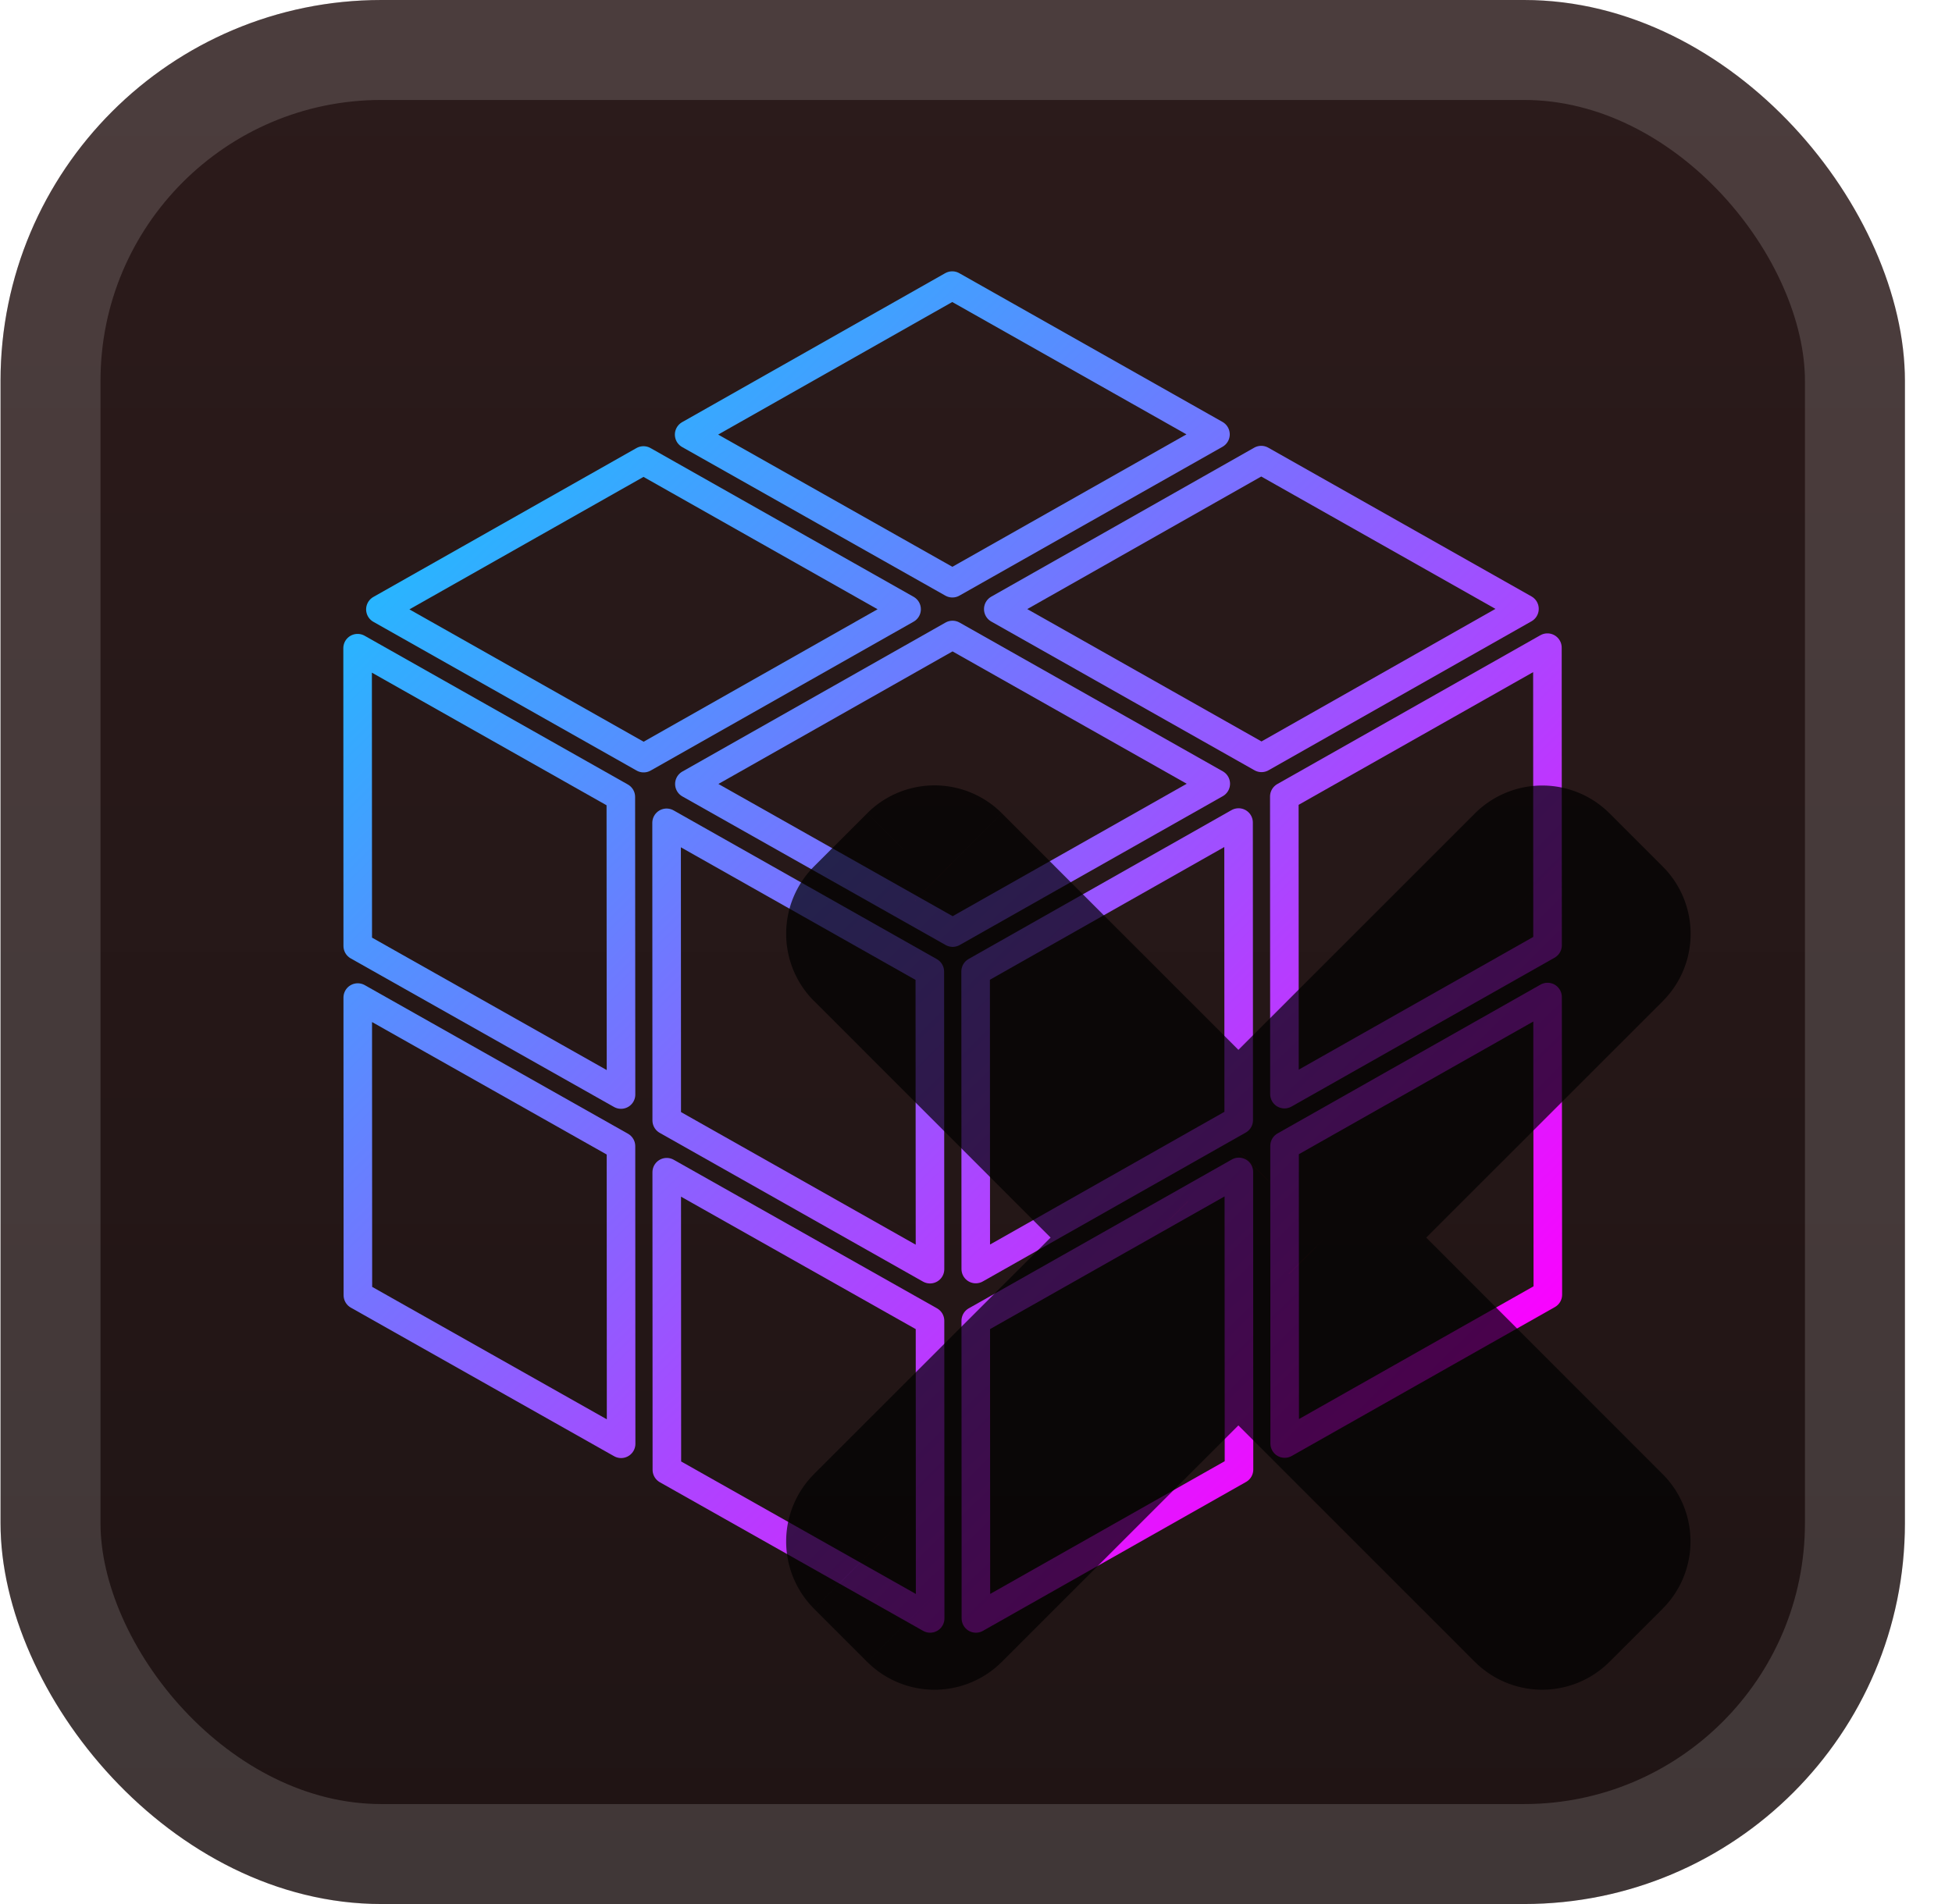
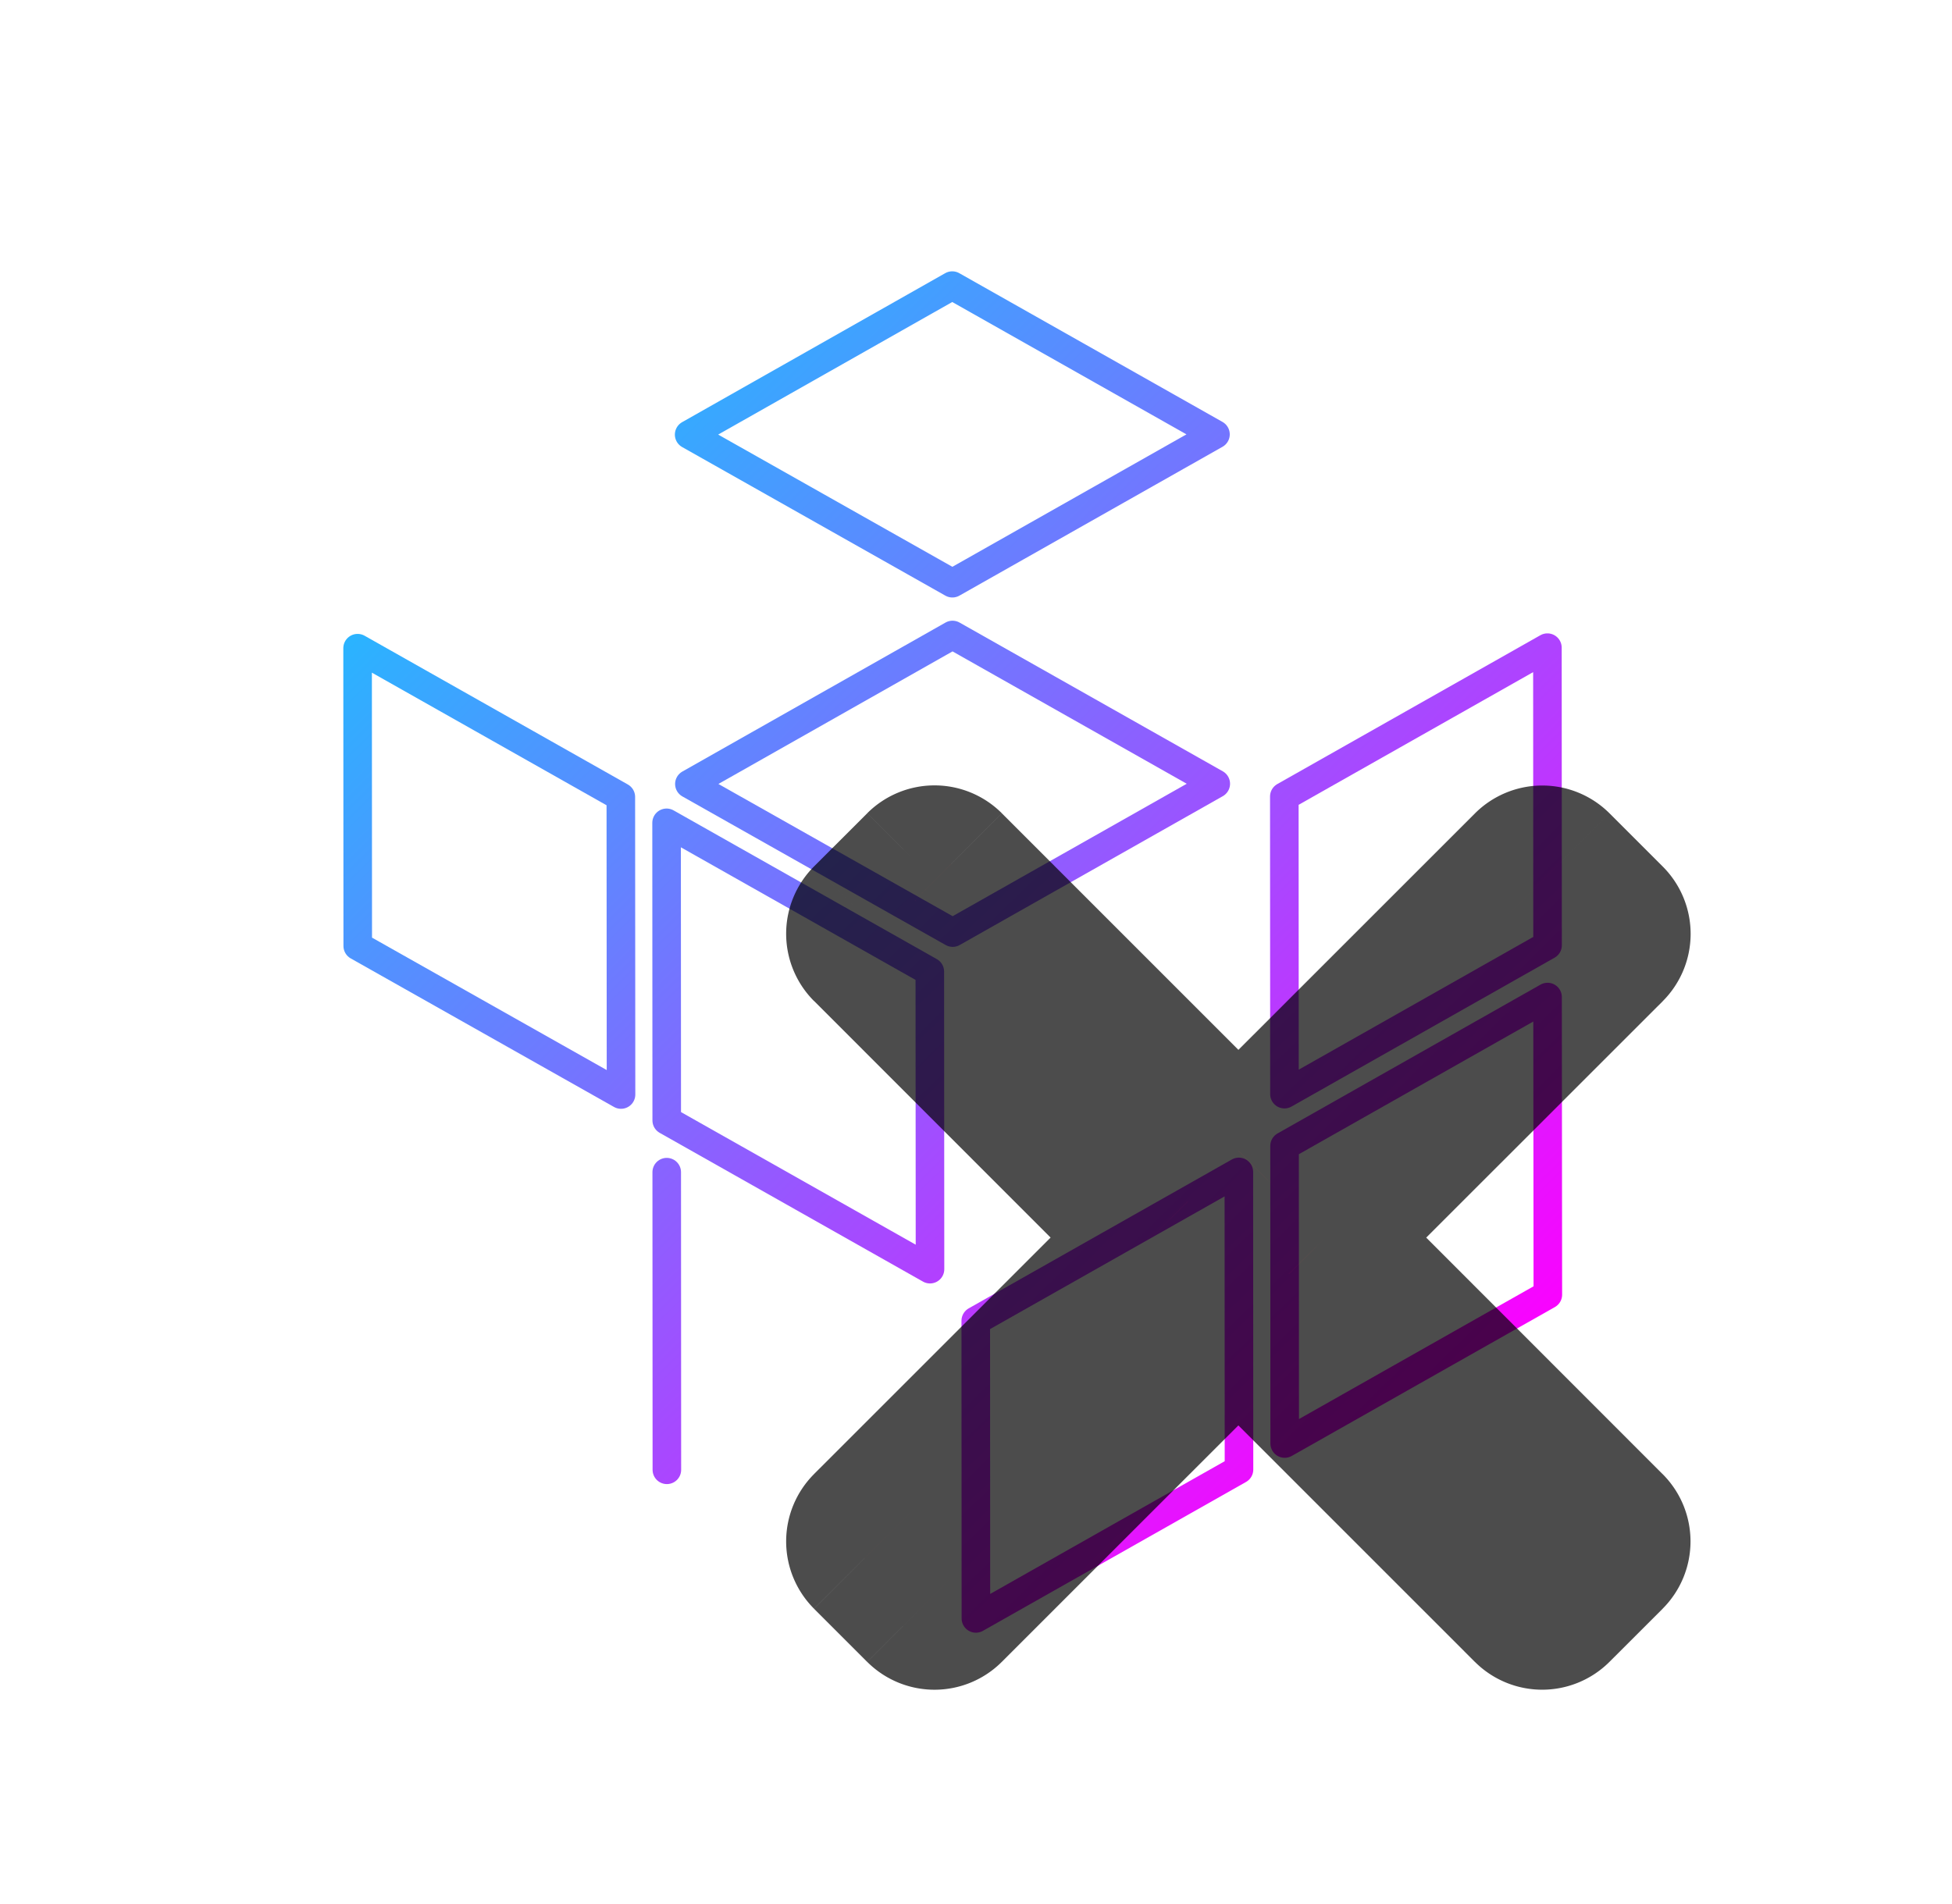
<svg xmlns="http://www.w3.org/2000/svg" width="65.6" height="64" fill="none" viewBox="0 0 41 40">
  <g clip-path="url(#a)">
-     <rect width="40" height="40" x=".011" fill="url(#b)" rx="8" />
    <g filter="url(#c)">
-       <path stroke="url(#d)" stroke-linejoin="round" stroke-width=".6" d="m26.491 9.666-5.523 3.13 5.529 3.125 5.523-3.13z" />
      <path stroke="url(#e)" stroke-linejoin="round" stroke-width=".6" d="m20.001 6-5.526 3.13 5.529 3.122 5.526-3.127z" />
-       <path stroke="url(#f)" stroke-linejoin="round" stroke-width=".6" d="M13.516 9.674 7.99 12.802l5.529 3.125 5.523-3.128z" />
      <path stroke="url(#g)" stroke-linejoin="round" stroke-width=".6" d="m20.007 13.34-5.527 3.13 5.53 3.122 5.526-3.127z" />
      <path stroke="url(#h)" stroke-linejoin="round" stroke-width=".6" d="m7.511 13.617.003 6.256 5.53 3.121-.004-6.252z" />
      <path stroke="url(#i)" stroke-linejoin="round" stroke-width=".6" d="m14.001 17.286.003 6.252 5.53 3.125-.004-6.252z" />
-       <path stroke="url(#j)" stroke-linejoin="round" stroke-width=".6" d="m7.514 20.957.003 6.253 5.529 3.121-.003-6.252z" />
-       <path stroke="url(#k)" stroke-linejoin="round" stroke-width=".6" d="m14.004 24.626.003 6.252L19.537 34l-.003-6.253z" />
+       <path stroke="url(#k)" stroke-linejoin="round" stroke-width=".6" d="m14.004 24.626.003 6.252l-.003-6.253z" />
      <path stroke="url(#l)" stroke-linejoin="round" stroke-width=".6" d="m20.498 34 5.526-3.128-.003-6.252-5.526 3.127z" />
      <path stroke="url(#m)" stroke-linejoin="round" stroke-width=".6" d="m26.984 30.326 5.527-3.128-.006-6.252-5.524 3.127z" />
      <path stroke="url(#n)" stroke-linejoin="round" stroke-width=".6" d="m26.979 22.986 5.526-3.128-.003-6.252-5.526 3.127z" />
-       <path stroke="url(#o)" stroke-linejoin="round" stroke-width=".6" d="m20.492 20.408.003 6.252 5.523-3.128-.003-6.252z" />
      <g opacity=".7">
        <mask id="q" width="20" height="20" x="16.012" y="16" fill="#000" maskUnits="userSpaceOnUse">
          <path fill="#fff" d="M16.012 16h20v20h-20z" />
          <path fill-rule="evenodd" d="M19.982 18.147a.5.5 0 0 0-.707 0l-1.116 1.116a.5.5 0 0 0 0 .707L24.188 26l-6.03 6.03a.5.5 0 0 0 0 .707l1.117 1.116a.5.5 0 0 0 .707 0l6.03-6.028 6.026 6.028a.5.5 0 0 0 .707 0l1.117-1.116a.5.5 0 0 0 0-.707L27.835 26l6.03-6.028a.5.5 0 0 0 0-.707l-1.117-1.116a.5.5 0 0 0-.707 0l-6.03 6.028z" clip-rule="evenodd" />
        </mask>
        <path fill="url(#p)" fill-rule="evenodd" d="M19.982 18.147a.5.5 0 0 0-.707 0l-1.116 1.116a.5.5 0 0 0 0 .707L24.188 26l-6.03 6.03a.5.5 0 0 0 0 .707l1.117 1.116a.5.5 0 0 0 .707 0l6.03-6.028 6.026 6.028a.5.5 0 0 0 .707 0l1.117-1.116a.5.5 0 0 0 0-.707L27.835 26l6.03-6.028a.5.5 0 0 0 0-.707l-1.117-1.116a.5.5 0 0 0-.707 0l-6.03 6.028z" clip-rule="evenodd" />
        <path fill="#000" d="m19.275 18.147-1.06-1.06zm.707 0 1.061-1.06zm-1.823 1.116-1.06-1.06zm0 .707-1.06 1.06zM24.188 26l1.06 1.062 1.061-1.06-1.06-1.062zm-6.03 6.03-1.06-1.061zm0 .707-1.06 1.06zm1.117 1.116 1.06-1.06zm.707 0-1.06-1.06zm6.03-6.028 1.06-1.06-1.06-1.062-1.061 1.06zm6.026 6.028-1.06 1.06zm.707 0-1.06-1.06zm1.117-1.116 1.06 1.06zm0-.707L32.8 33.09zM27.835 26l-1.06-1.06L25.713 26l1.06 1.06zm6.03-6.028-1.061-1.06zm0-.707 1.06-1.06zm-1.117-1.116 1.06-1.061zm-.707 0-1.061-1.061zm-6.03 6.028-1.06 1.06 1.06 1.06 1.061-1.06zm-5.675-4.97a1 1 0 0 1-1.414 0l2.121-2.122a2 2 0 0 0-2.828 0zm-1.116 1.116 1.116-1.117-2.121-2.12-1.117 1.116zm0-1.414a1 1 0 0 1 0 1.414l-2.122-2.121a2 2 0 0 0 0 2.828zm6.029 6.03-6.03-6.03-2.12 2.12 6.028 6.031zm-6.03 8.15 6.03-6.028-2.122-2.122-6.03 6.029zm0-1.414a1 1 0 0 1 0 1.414l-2.121-2.121a2 2 0 0 0 0 2.828zm1.116 1.116-1.116-1.116-2.121 2.122 1.116 1.116zm-1.414 0a1 1 0 0 1 1.414 0l-2.12 2.122a2 2 0 0 0 2.827 0zm6.03-6.028-6.03 6.028 2.121 2.122 6.03-6.029zm8.148 6.029-6.027-6.029-2.122 2.121 6.028 6.029zm-1.414 0a1 1 0 0 1 1.414 0l-2.121 2.12a2 2 0 0 0 2.828 0zm1.116-1.117-1.116 1.117 2.121 2.12 1.117-1.116zm0 1.414a1 1 0 0 1 0-1.414l2.121 2.121a2 2 0 0 0 0-2.828zm-6.027-6.028 6.027 6.028 2.121-2.12-6.026-6.03zm6.03-8.15-6.03 6.029 2.121 2.121 6.03-6.028zm0 1.415a1 1 0 0 1 0-1.415l2.12 2.122a2 2 0 0 0 0-2.829zm-1.117-1.117 1.117 1.117 2.12-2.122-1.116-1.116zm1.414 0a1 1 0 0 1-1.414 0l2.121-2.121a2 2 0 0 0-2.828 0zm-6.029 6.028 6.03-6.028-2.122-2.121-6.029 6.028zm-8.15-6.03 6.029 6.03 2.121-2.121-6.029-6.03z" mask="url(#q)" />
      </g>
    </g>
  </g>
  <rect width="37.9" height="37.9" x="1.061" y="1.05" stroke="#fff" stroke-opacity=".15" stroke-width="2.1" rx="6.95" />
  <defs>
    <linearGradient id="b" x1="20.011" x2="20.011" y1="0" y2="40" gradientUnits="userSpaceOnUse">
      <stop stop-color="#2C1B1B" />
      <stop offset="1" stop-color="#1F1414" />
    </linearGradient>
    <linearGradient id="d" x1="5.434" x2="34.044" y1="5.699" y2="34.902" gradientUnits="userSpaceOnUse">
      <stop offset=".15" stop-color="#25B8FF" />
      <stop offset=".85" stop-color="#FA02FF" />
    </linearGradient>
    <linearGradient id="e" x1="5.434" x2="34.044" y1="5.699" y2="34.902" gradientUnits="userSpaceOnUse">
      <stop offset=".15" stop-color="#25B8FF" />
      <stop offset=".85" stop-color="#FA02FF" />
    </linearGradient>
    <linearGradient id="f" x1="5.434" x2="34.043" y1="5.699" y2="34.902" gradientUnits="userSpaceOnUse">
      <stop offset=".15" stop-color="#25B8FF" />
      <stop offset=".85" stop-color="#FA02FF" />
    </linearGradient>
    <linearGradient id="g" x1="5.434" x2="34.044" y1="5.699" y2="34.902" gradientUnits="userSpaceOnUse">
      <stop offset=".15" stop-color="#25B8FF" />
      <stop offset=".85" stop-color="#FA02FF" />
    </linearGradient>
    <linearGradient id="h" x1="5.434" x2="34.044" y1="5.699" y2="34.902" gradientUnits="userSpaceOnUse">
      <stop offset=".15" stop-color="#25B8FF" />
      <stop offset=".85" stop-color="#FA02FF" />
    </linearGradient>
    <linearGradient id="i" x1="5.434" x2="34.043" y1="5.7" y2="34.902" gradientUnits="userSpaceOnUse">
      <stop offset=".15" stop-color="#25B8FF" />
      <stop offset=".85" stop-color="#FA02FF" />
    </linearGradient>
    <linearGradient id="j" x1="5.434" x2="34.043" y1="5.7" y2="34.902" gradientUnits="userSpaceOnUse">
      <stop offset=".15" stop-color="#25B8FF" />
      <stop offset=".85" stop-color="#FA02FF" />
    </linearGradient>
    <linearGradient id="k" x1="5.434" x2="34.044" y1="5.699" y2="34.902" gradientUnits="userSpaceOnUse">
      <stop offset=".15" stop-color="#25B8FF" />
      <stop offset=".85" stop-color="#FA02FF" />
    </linearGradient>
    <linearGradient id="l" x1="5.434" x2="34.044" y1="5.699" y2="34.902" gradientUnits="userSpaceOnUse">
      <stop offset=".15" stop-color="#25B8FF" />
      <stop offset=".85" stop-color="#FA02FF" />
    </linearGradient>
    <linearGradient id="m" x1="5.434" x2="34.043" y1="5.699" y2="34.902" gradientUnits="userSpaceOnUse">
      <stop offset=".15" stop-color="#25B8FF" />
      <stop offset=".85" stop-color="#FA02FF" />
    </linearGradient>
    <linearGradient id="n" x1="5.434" x2="34.043" y1="5.7" y2="34.902" gradientUnits="userSpaceOnUse">
      <stop offset=".15" stop-color="#25B8FF" />
      <stop offset=".85" stop-color="#FA02FF" />
    </linearGradient>
    <linearGradient id="o" x1="5.434" x2="34.044" y1="5.7" y2="34.902" gradientUnits="userSpaceOnUse">
      <stop offset=".15" stop-color="#25B8FF" />
      <stop offset=".85" stop-color="#FA02FF" />
    </linearGradient>
    <linearGradient id="p" x1="26.011" x2="26.011" y1="18" y2="34" gradientUnits="userSpaceOnUse">
      <stop stop-color="red" />
      <stop offset="1" stop-color="#C00" />
    </linearGradient>
    <clipPath id="a">
      <rect width="40" height="40" x=".011" fill="#fff" rx="8" />
    </clipPath>
    <filter id="c" width="37.5" height="37.8" x="2.011" y="1.7" color-interpolation-filters="sRGB" filterUnits="userSpaceOnUse">
      <feFlood flood-opacity="0" result="BackgroundImageFix" />
      <feColorMatrix in="SourceAlpha" result="hardAlpha" values="0 0 0 0 0 0 0 0 0 0 0 0 0 0 0 0 0 0 127 0" />
      <feOffset />
      <feGaussianBlur stdDeviation="2" />
      <feComposite in2="hardAlpha" operator="out" />
      <feColorMatrix values="0 0 0 0 0 0 0 0 0 0 0 0 0 0 0 0 0 0 0.25 0" />
      <feBlend in2="BackgroundImageFix" result="effect1_dropShadow_2_3042" />
      <feBlend in="SourceGraphic" in2="effect1_dropShadow_2_3042" result="shape" />
    </filter>
  </defs>
</svg>